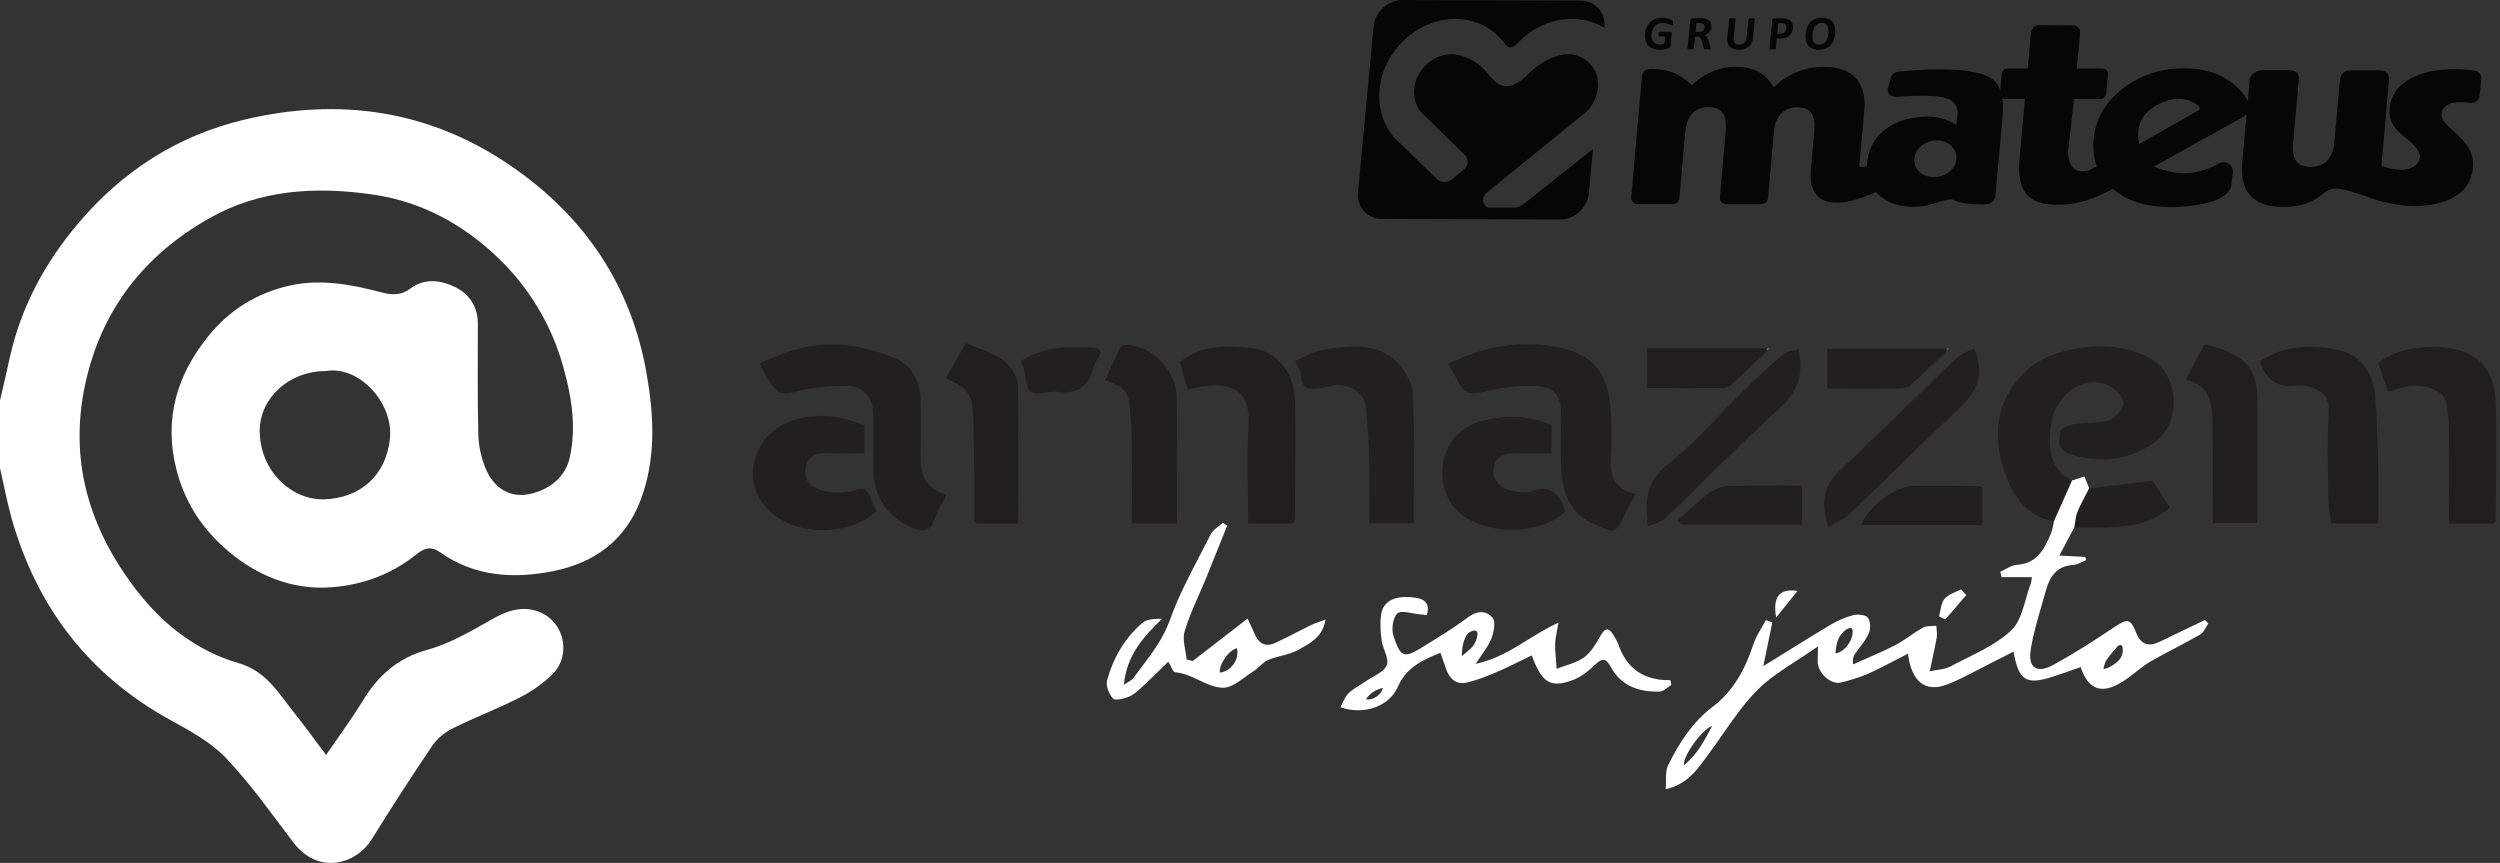
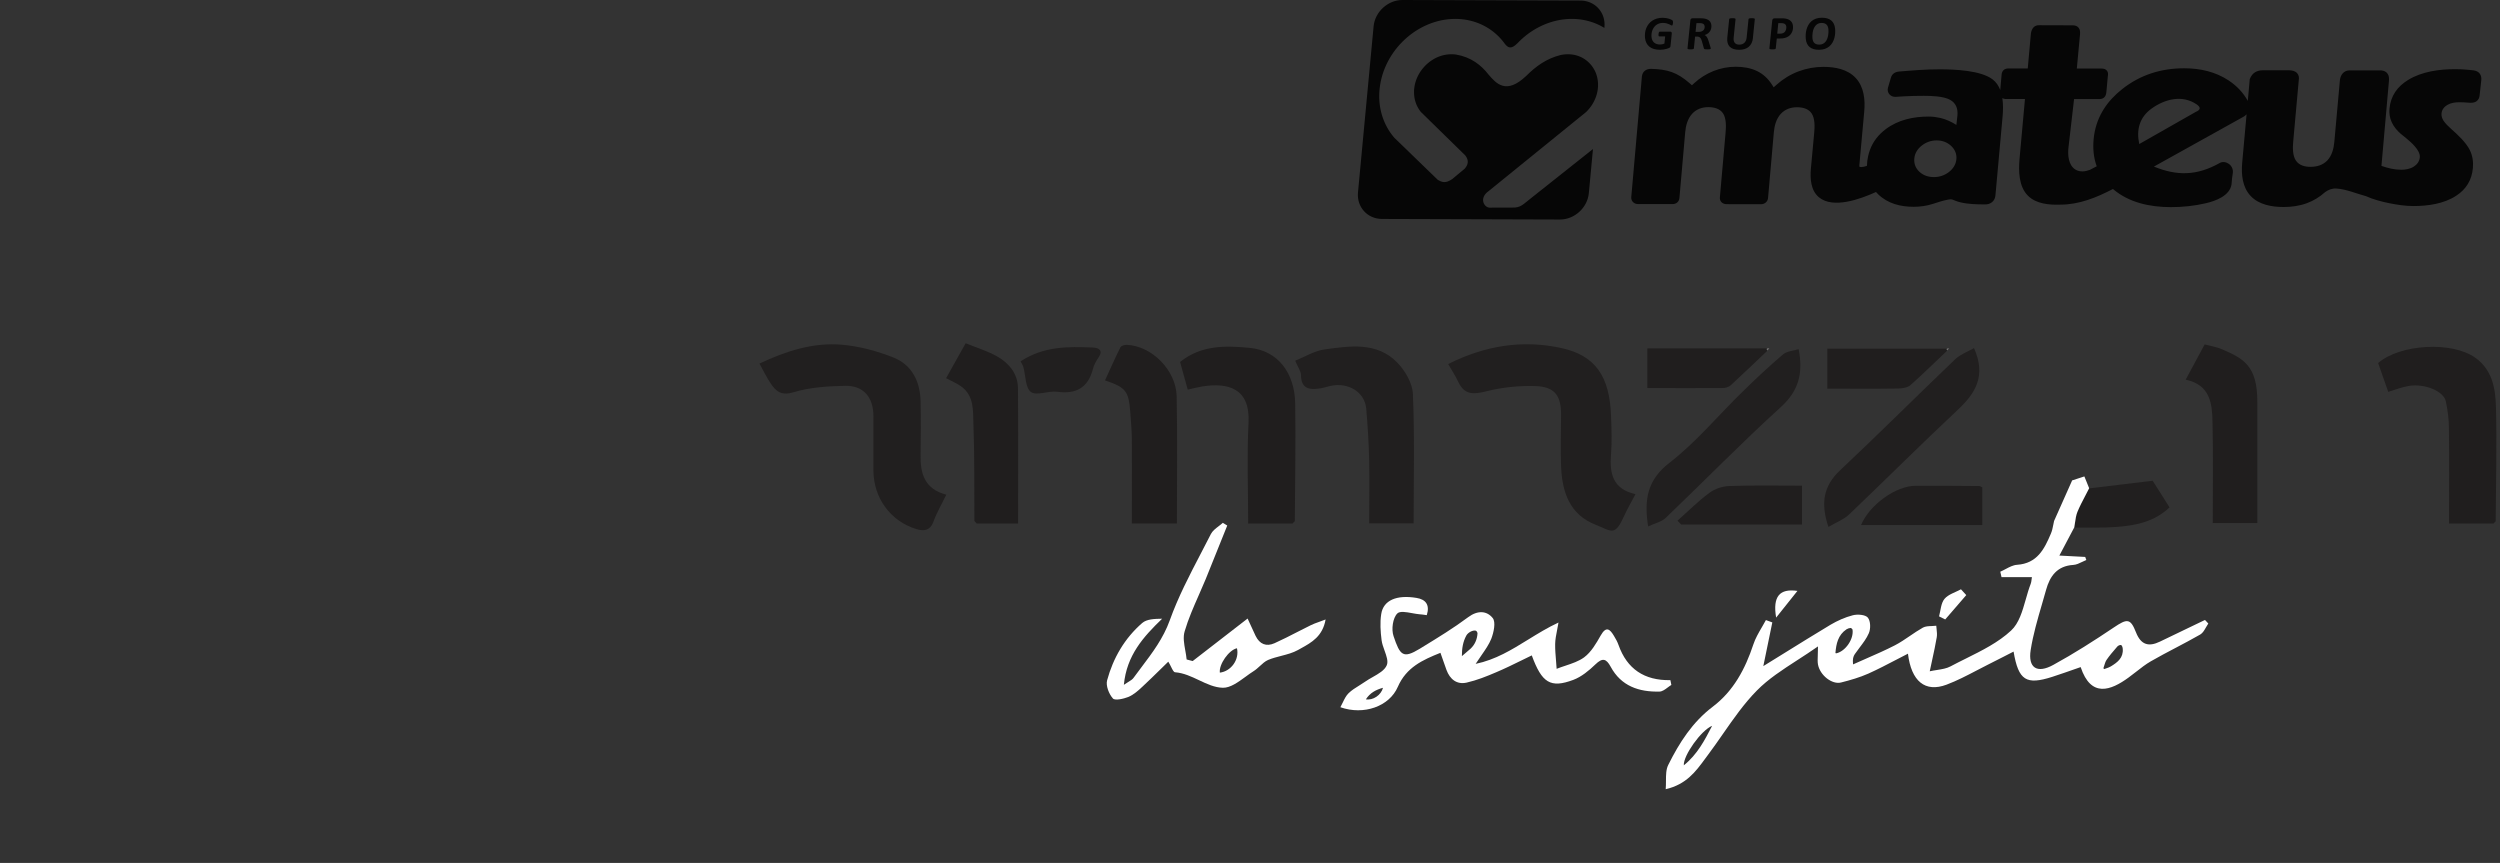
<svg xmlns="http://www.w3.org/2000/svg" width="197" height="68" viewBox="0 0 197 68" fill="none">
  <rect x="0" y="0" width="197" height="68" fill="#333333" stroke="none" />
  <g opacity="0.88">
    <path fill-rule="evenodd" clip-rule="evenodd" d="M110.515 1.19311e-05L124.545 0.045C125.43 0.048 126.137 0.61 126.364 1.393C126.429 1.623 126.455 1.873 126.431 2.131L126.424 2.201L126.346 2.153L126.238 2.091L126.127 2.032L126.015 1.975L125.901 1.921L125.785 1.871L125.668 1.824L125.548 1.779L125.427 1.738L125.304 1.699L125.179 1.663L125.053 1.631L124.926 1.601L124.797 1.575L124.667 1.552L124.536 1.533L124.402 1.518L124.267 1.505L124.132 1.496L123.996 1.491H123.855L123.614 1.494L123.371 1.511L123.129 1.538L122.89 1.577L122.653 1.626L122.419 1.684L122.188 1.752L121.959 1.83L121.734 1.918L121.513 2.014L121.295 2.12L121.082 2.233L120.873 2.355L120.67 2.485L120.471 2.622L120.278 2.768L120.09 2.921L119.907 3.082L119.731 3.249L119.561 3.422C119.097 3.879 118.845 3.809 118.558 3.422L118.426 3.249L118.286 3.082L118.138 2.921L117.982 2.768L117.82 2.622L117.652 2.485L117.475 2.355L117.293 2.233L117.104 2.12L116.91 2.014L116.709 1.918L116.503 1.83L116.291 1.752L116.074 1.684L115.851 1.626L115.625 1.577L115.393 1.538L115.158 1.511L114.919 1.494L114.674 1.489L114.399 1.497L114.124 1.518L113.851 1.552L113.581 1.601L113.315 1.663L113.052 1.738L112.794 1.824L112.539 1.923L112.29 2.033L112.045 2.154L111.806 2.287L111.573 2.429L111.346 2.583L111.126 2.746L110.912 2.918L110.707 3.1L110.509 3.29L110.318 3.489L110.137 3.696L109.963 3.911L109.8 4.134L109.646 4.364L109.502 4.6L109.368 4.843L109.244 5.093L109.132 5.348L109.032 5.607L108.943 5.872L108.868 6.142L108.803 6.416L108.753 6.694L108.716 6.971L108.702 7.116L108.691 7.256L108.685 7.395L108.682 7.534V7.672L108.687 7.808L108.695 7.943L108.705 8.077L108.72 8.211L108.738 8.343L108.758 8.474L108.783 8.604L108.81 8.733L108.84 8.86L108.874 8.985L108.91 9.108L108.95 9.23L108.992 9.351L109.037 9.471L109.085 9.588L109.136 9.704L109.19 9.818L109.247 9.93L109.306 10.041L109.368 10.149L109.432 10.255L109.499 10.36L109.568 10.463L109.64 10.563L109.715 10.662L109.792 10.758L109.886 10.868L113.29 14.165C113.633 14.365 113.897 14.476 114.435 14.111L115.42 13.291C115.688 12.983 115.775 12.646 115.463 12.246L111.975 8.833L111.937 8.787L111.9 8.738L111.864 8.688L111.829 8.636L111.796 8.585L111.764 8.532L111.733 8.478L111.703 8.424L111.675 8.369L111.648 8.312L111.622 8.256L111.599 8.198L111.577 8.139L111.557 8.079L111.537 8.019L111.519 7.958L111.503 7.897L111.487 7.835L111.474 7.772L111.463 7.709L111.453 7.645L111.444 7.58L111.437 7.515L111.432 7.449L111.428 7.384L111.426 7.317V7.25V7.182L111.428 7.112L111.433 7.043L111.438 6.986L111.459 6.833L111.483 6.697L111.514 6.563L111.552 6.432L111.595 6.302L111.644 6.175L111.7 6.05L111.76 5.928L111.826 5.808L111.896 5.692L111.972 5.579L112.053 5.47L112.139 5.363L112.229 5.26L112.323 5.161L112.421 5.066L112.524 4.976L112.629 4.89L112.739 4.809L112.851 4.733L112.965 4.662L113.083 4.597L113.204 4.537L113.326 4.483L113.451 4.436L113.577 4.393L113.706 4.357L113.836 4.328L113.967 4.305L114.101 4.288L114.236 4.278L114.376 4.274L114.493 4.276L114.611 4.284L114.727 4.297C115.933 4.499 116.727 5.144 117.298 5.879C117.899 6.569 118.672 7.493 120.266 5.982C121.033 5.215 121.874 4.611 122.963 4.339L123.079 4.316L123.196 4.298L123.314 4.285L123.434 4.278L123.565 4.275H123.624L123.692 4.279L123.759 4.283L123.825 4.289L123.891 4.297L123.955 4.306L124.019 4.317L124.082 4.33L124.144 4.344L124.206 4.36L124.266 4.378L124.325 4.397L124.384 4.418L124.442 4.44L124.5 4.463L124.557 4.487L124.612 4.513L124.667 4.541L124.721 4.571L124.774 4.602L124.827 4.634L124.878 4.667L124.928 4.702L124.977 4.738L125.026 4.775L125.074 4.814L125.12 4.854L125.165 4.895L125.209 4.937L125.253 4.981L125.295 5.026L125.336 5.071L125.376 5.117L125.415 5.165L125.452 5.214L125.488 5.264L125.523 5.316L125.556 5.367L125.588 5.42L125.619 5.474L125.649 5.528L125.677 5.583L125.704 5.64L125.73 5.696L125.753 5.754L125.775 5.813L125.795 5.872L125.815 5.933L125.833 5.993L125.849 6.055L125.863 6.117L125.876 6.178L125.888 6.241L125.898 6.306L125.907 6.37L125.914 6.434L125.919 6.5L125.923 6.567L125.925 6.634V6.701V6.769L125.923 6.837L125.917 6.906L125.911 6.976L125.902 7.045L125.892 7.115L125.88 7.183L125.867 7.251L125.852 7.318L125.835 7.385L125.817 7.452L125.798 7.517L125.777 7.582L125.755 7.646L125.731 7.71L125.705 7.773L125.678 7.835L125.65 7.897L125.62 7.958L125.589 8.019L125.557 8.079L125.524 8.139L125.489 8.198L125.453 8.256L125.416 8.312L125.377 8.369L125.337 8.424L125.296 8.478L125.254 8.532L125.21 8.585L125.165 8.636L125.12 8.688L125.074 8.738L125.026 8.787L124.979 8.833L117.286 15.072C116.526 15.621 116.953 16.352 117.374 16.362L119.159 16.357C119.847 16.384 120.028 16.087 120.652 15.61L125.526 11.743L125.2 15.225C125.092 16.368 124.068 17.302 122.925 17.298L108.895 17.253C107.75 17.249 106.902 16.31 107.009 15.167L108.24 2.073C108.348 0.929 109.372 -0.004 110.515 1.19311e-05Z" fill="black" />
    <path fill-rule="evenodd" clip-rule="evenodd" d="M157.783 7.73C157.856 8.202 157.847 8.692 157.805 9.166L157.244 15.357C157.223 15.838 156.853 16.136 156.378 16.107C155.779 16.107 155.095 16.088 154.51 15.95C154.362 15.916 154.219 15.872 154.078 15.815C154.003 15.786 153.926 15.75 153.85 15.726C153.732 15.691 153.6 15.712 153.482 15.734C153.094 15.808 152.672 15.95 152.295 16.071C151.812 16.227 151.303 16.295 150.797 16.295C149.763 16.295 148.76 16.047 147.998 15.309C147.939 15.251 147.882 15.19 147.828 15.129C146.598 15.691 144.447 16.47 143.335 15.548C142.683 15.008 142.633 14.083 142.697 13.302L142.961 10.446C143.003 9.988 143.024 9.335 142.757 8.937C142.501 8.555 142.036 8.452 141.604 8.451C141.109 8.451 140.658 8.609 140.32 8.978C139.966 9.372 139.825 9.9 139.779 10.416L139.322 15.604C139.296 15.898 139.048 16.098 138.76 16.092L136.07 16.088C135.745 16.093 135.495 15.88 135.527 15.546L135.977 10.435C136.017 9.979 136.037 9.324 135.774 8.929C135.515 8.549 135.054 8.443 134.619 8.442C134.124 8.442 133.674 8.6 133.337 8.969C132.983 9.363 132.841 9.891 132.795 10.407L132.339 15.594C132.315 15.891 132.099 16.078 131.806 16.083H131.801L129.051 16.079C128.761 16.074 128.523 15.844 128.543 15.545V15.54L129.382 6.022V6.015C129.432 5.622 129.723 5.426 130.094 5.426H130.098H130.102C131.395 5.46 132.153 5.694 133.144 6.56L133.324 6.719L133.5 6.557C133.947 6.144 134.461 5.821 135.027 5.595C135.59 5.372 136.178 5.26 136.783 5.26C137.357 5.26 137.941 5.35 138.46 5.602C138.935 5.832 139.308 6.182 139.597 6.621L139.767 6.879L139.997 6.674C140.503 6.222 141.082 5.867 141.716 5.627C142.348 5.389 143.011 5.268 143.687 5.269C144.602 5.269 145.598 5.452 146.243 6.158C146.887 6.863 146.986 7.872 146.902 8.784C146.774 10.188 146.646 11.594 146.518 12.999C146.517 13.019 146.511 13.125 146.533 13.142C146.589 13.183 146.775 13.157 146.837 13.145C146.914 13.13 147.022 13.1 147.117 13.063C147.12 12.806 147.151 12.556 147.209 12.3C147.245 12.141 147.291 11.983 147.347 11.83C147.589 11.152 148.023 10.609 148.595 10.178C149.58 9.439 150.775 9.184 151.986 9.185C152.295 9.185 152.6 9.227 152.901 9.295H152.905C153.369 9.409 153.764 9.592 154.163 9.844L154.246 9.084C154.292 8.565 154.13 8.114 153.654 7.859C153.123 7.574 152.183 7.552 151.586 7.551C151.053 7.551 150.519 7.562 149.987 7.593C149.782 7.605 149.579 7.618 149.374 7.632H149.37C148.981 7.654 148.661 7.309 148.772 6.913L148.997 6.145C149.086 5.807 149.345 5.659 149.677 5.634C150.199 5.596 150.72 5.543 151.243 5.515C151.784 5.481 152.327 5.462 152.871 5.463C154.029 5.465 156.074 5.542 157.013 6.252C157.301 6.469 157.494 6.766 157.62 7.097C157.654 6.701 157.689 6.306 157.724 5.91V5.906C157.744 5.583 157.939 5.393 158.265 5.393C158.772 5.393 159.28 5.393 159.787 5.394C159.87 4.469 159.954 3.546 160.037 2.621V2.603L160.043 2.585C160.116 2.228 160.31 1.968 160.71 1.988C161.582 1.991 162.453 1.993 163.325 1.996C163.502 1.996 163.675 2.038 163.793 2.183C163.911 2.327 163.918 2.503 163.907 2.679V2.685V2.692C163.822 3.595 163.739 4.496 163.654 5.399C164.302 5.399 164.949 5.4 165.597 5.402H165.601H165.605C165.767 5.406 165.923 5.436 166.028 5.573C166.134 5.708 166.123 5.862 166.095 6.019C166.058 6.429 166.02 6.84 165.983 7.25C165.957 7.584 165.794 7.802 165.437 7.808H165.431C164.766 7.808 164.102 7.807 163.437 7.805C163.291 9.067 163.146 10.33 162.999 11.593C162.926 12.185 162.977 13.012 163.542 13.361C163.891 13.576 164.314 13.525 164.68 13.386L165.222 13.103C164.971 12.424 164.912 11.696 164.977 10.977C165.049 10.183 165.281 9.435 165.686 8.747L165.689 8.743L165.766 8.616C166.155 7.994 166.667 7.463 167.241 7.011C168.671 5.884 170.312 5.379 172.123 5.381C173.368 5.382 174.577 5.649 175.625 6.344C176.253 6.764 176.758 7.288 177.126 7.949L177.28 6.24L177.298 6.196C177.482 5.748 177.827 5.542 178.305 5.537H178.309L180.418 5.539H180.425C180.641 5.55 180.865 5.597 181.015 5.767C181.153 5.921 181.177 6.122 181.142 6.319L180.704 11.161C180.663 11.619 180.649 12.257 180.916 12.653C181.175 13.036 181.625 13.147 182.063 13.147C182.565 13.147 183.039 13.013 183.393 12.644C183.756 12.258 183.897 11.706 183.944 11.192L184.386 6.302V6.297C184.436 5.899 184.686 5.566 185.109 5.547H185.117L187.648 5.55H187.663C187.859 5.571 188.037 5.649 188.148 5.817C188.262 5.988 188.264 6.19 188.247 6.387L187.658 13.071C188.174 13.252 188.675 13.376 189.227 13.376C189.566 13.376 189.914 13.314 190.206 13.129C190.473 12.96 190.652 12.713 190.682 12.393C190.732 11.839 189.978 11.198 189.595 10.88C189.461 10.772 189.327 10.664 189.194 10.558L189.187 10.553L189.181 10.547C188.884 10.288 188.624 9.98 188.462 9.619C188.31 9.283 188.259 8.929 188.292 8.564C188.383 7.555 188.905 6.825 189.758 6.301C190.85 5.629 192.234 5.448 193.496 5.451C193.807 5.451 194.118 5.466 194.428 5.494C194.59 5.508 194.752 5.521 194.913 5.543C195.363 5.605 195.582 5.915 195.521 6.357L195.396 7.503C195.381 7.692 195.308 7.865 195.149 7.978C194.963 8.111 194.734 8.11 194.515 8.091C194.272 8.069 194.028 8.057 193.784 8.057C193.467 8.057 193.133 8.106 192.854 8.265C192.597 8.416 192.418 8.64 192.391 8.945C192.373 9.147 192.441 9.338 192.546 9.508C192.708 9.751 192.946 9.972 193.162 10.169C193.668 10.614 194.317 11.219 194.62 11.823C194.84 12.27 194.909 12.747 194.864 13.239C194.778 14.19 194.339 14.912 193.539 15.431C192.563 16.067 191.299 16.237 190.154 16.236C189.541 16.236 188.873 16.134 188.273 16.012C187.672 15.89 187.002 15.716 186.443 15.46C185.679 15.255 184.908 14.912 184.113 14.856C183.782 14.833 183.487 14.946 183.221 15.137L183.209 15.146L183.199 15.155C182.773 15.537 182.29 15.828 181.752 16.022C181.177 16.229 180.565 16.312 179.955 16.312C179.036 16.312 178.002 16.141 177.345 15.436C176.696 14.743 176.603 13.736 176.684 12.834L177.03 9.01C176.939 9.112 176.826 9.191 176.702 9.248L169.728 13.127C171.526 13.862 173.103 13.868 174.918 12.841C175.145 12.712 175.433 12.768 175.637 12.916C175.869 13.085 175.989 13.36 175.943 13.647C175.921 13.784 175.899 13.923 175.886 14.062C175.873 14.213 175.862 14.362 175.846 14.511V14.518L175.845 14.524C175.711 15.426 174.592 15.837 173.819 16.015C172.915 16.227 171.987 16.323 171.058 16.322C169.426 16.319 167.771 15.977 166.5 14.893C165.206 15.567 163.835 16.127 162.352 16.125C161.487 16.157 160.454 16.07 159.806 15.427C159.07 14.696 159.054 13.466 159.141 12.501L159.567 7.803C159.061 7.803 158.556 7.803 158.052 7.802H158.026L158 7.798C157.926 7.785 157.848 7.768 157.78 7.733L157.783 7.73ZM168.573 11.351L173.026 8.818L173.041 8.811C173.409 8.652 173.436 8.46 173.103 8.23C171.973 7.448 170.59 7.802 169.548 8.553C168.584 9.247 168.333 10.231 168.573 11.351ZM153.572 13.558C153.903 13.3 154.126 12.964 154.164 12.541C154.201 12.127 154.043 11.771 153.743 11.491C153.423 11.198 153.038 11.064 152.606 11.064C152.174 11.064 151.781 11.202 151.437 11.47C151.108 11.728 150.886 12.066 150.848 12.489C150.811 12.903 150.951 13.264 151.258 13.544C151.576 13.835 151.968 13.954 152.394 13.954C152.83 13.954 153.226 13.822 153.573 13.558H153.572Z" fill="black" />
    <path fill-rule="evenodd" clip-rule="evenodd" d="M157.899 7.427L157.914 7.443C157.933 7.462 158.011 7.477 158.053 7.484C158.574 7.484 159.094 7.484 159.614 7.485H159.912L159.455 12.525C159.378 13.378 159.373 14.548 160.029 15.2C160.606 15.773 161.578 15.837 162.342 15.809H162.347H162.353C163.79 15.81 165.127 15.255 166.381 14.598L166.544 14.512L166.684 14.633C167.898 15.68 169.496 16.002 171.06 16.004C171.964 16.004 172.868 15.912 173.749 15.705C174.456 15.541 175.431 15.18 175.535 14.473C175.585 13.995 175.558 14.062 175.634 13.59C175.695 13.215 175.279 12.991 175.073 13.108C173.008 14.278 171.195 14.188 169.026 13.153L176.559 8.962L176.568 8.958C176.684 8.904 176.787 8.826 176.853 8.717L176.997 8.483L176.897 8.2C176.887 8.169 176.873 8.14 176.857 8.111C176.513 7.489 176.041 6.998 175.449 6.604C174.454 5.943 173.304 5.695 172.122 5.694C170.38 5.691 168.809 6.172 167.434 7.255C166.887 7.686 166.4 8.19 166.03 8.78L165.954 8.904C165.572 9.551 165.354 10.254 165.286 11.001C165.224 11.685 165.28 12.376 165.525 13.022L165.612 13.248L164.806 13.669L164.792 13.674C164.331 13.851 163.811 13.895 163.375 13.625C162.691 13.2 162.596 12.277 162.686 11.552C162.832 10.277 162.98 9.004 163.127 7.729L163.155 7.489H163.398C164.077 7.489 164.755 7.492 165.431 7.492C165.617 7.489 165.657 7.4 165.669 7.221C165.707 6.81 165.744 6.398 165.781 5.987V5.975L165.784 5.964C165.819 5.763 165.802 5.719 165.595 5.713C164.931 5.713 164.269 5.712 163.605 5.71H163.307L163.335 5.413C163.421 4.496 163.506 3.578 163.592 2.66C163.605 2.422 163.581 2.307 163.322 2.307C162.45 2.305 161.578 2.302 160.706 2.299H160.7H160.693C160.461 2.287 160.391 2.441 160.349 2.645C160.264 3.583 160.179 4.519 160.094 5.457L160.072 5.704H159.824C159.303 5.704 158.784 5.703 158.264 5.701C158.105 5.701 158.045 5.762 158.036 5.921V5.929C157.997 6.384 157.957 6.841 157.917 7.296V7.302L157.9 7.423L157.899 7.427ZM177.462 7.732L176.997 12.858C176.924 13.665 176.994 14.597 177.575 15.218C178.167 15.851 179.132 15.994 179.957 15.994C180.53 15.994 181.105 15.918 181.647 15.724C182.147 15.544 182.595 15.274 182.989 14.919L183.011 14.899L183.036 14.882C183.362 14.645 183.729 14.511 184.135 14.541C184.966 14.6 185.731 14.942 186.528 15.157L186.549 15.163L186.57 15.172C187.474 15.588 189.159 15.919 190.153 15.921C191.231 15.922 192.445 15.766 193.366 15.167C194.085 14.701 194.472 14.065 194.549 13.211C194.589 12.776 194.53 12.357 194.337 11.963C194.06 11.413 193.415 10.812 192.952 10.405C192.716 10.19 192.46 9.948 192.283 9.683L192.28 9.679L192.278 9.675C192.135 9.446 192.051 9.19 192.076 8.918C192.113 8.511 192.347 8.199 192.694 7.994C193.024 7.807 193.408 7.744 193.782 7.745C194.036 7.745 194.289 7.758 194.541 7.78C194.811 7.804 195.058 7.796 195.081 7.476L195.206 6.321C195.245 6.046 195.144 5.894 194.867 5.856C194.711 5.834 194.554 5.822 194.397 5.808C194.096 5.781 193.794 5.766 193.492 5.766C192.294 5.764 190.957 5.931 189.92 6.569C189.152 7.041 188.686 7.683 188.603 8.594C188.575 8.905 188.617 9.205 188.747 9.491C188.89 9.812 189.124 10.083 189.387 10.313C189.522 10.42 189.657 10.529 189.792 10.639C190.283 11.045 191.057 11.722 190.993 12.422C190.956 12.84 190.723 13.174 190.373 13.395C190.03 13.612 189.628 13.691 189.227 13.689C188.624 13.689 188.086 13.556 187.523 13.355L187.325 13.284L187.936 6.357C187.959 6.1 187.941 5.893 187.632 5.862L185.124 5.859C184.87 5.871 184.732 6.077 184.7 6.334L184.258 11.219C184.205 11.806 184.036 12.417 183.622 12.858C183.208 13.292 182.652 13.46 182.063 13.46C181.516 13.46 180.978 13.303 180.658 12.829C180.341 12.361 180.344 11.677 180.393 11.134L180.833 6.277L180.835 6.266C180.892 5.953 180.698 5.868 180.413 5.856L178.311 5.853C177.95 5.857 177.724 5.993 177.592 6.317L177.463 7.735L177.462 7.732ZM146.591 8.756C146.666 7.939 146.591 7.004 146.013 6.37C145.433 5.736 144.508 5.584 143.689 5.584C143.048 5.584 142.427 5.696 141.829 5.921C141.23 6.148 140.687 6.482 140.208 6.908L139.707 7.355L139.336 6.794C139.078 6.402 138.749 6.091 138.324 5.885C137.848 5.655 137.308 5.575 136.783 5.575C136.216 5.575 135.668 5.679 135.142 5.886C134.611 6.099 134.133 6.401 133.713 6.788L133.33 7.142L132.938 6.798C131.975 5.956 131.271 5.772 130.094 5.741C129.921 5.741 129.728 5.795 129.694 6.056L128.857 15.568C128.849 15.683 128.939 15.762 129.056 15.765L131.801 15.769C131.93 15.766 132.015 15.707 132.026 15.569L132.483 10.38C132.534 9.795 132.701 9.207 133.104 8.76C133.503 8.324 134.036 8.128 134.62 8.128C135.163 8.128 135.715 8.28 136.035 8.754C136.347 9.224 136.337 9.921 136.29 10.464L135.839 15.575C135.829 15.689 135.89 15.778 136.067 15.774L138.763 15.778C138.881 15.782 138.996 15.71 139.008 15.577L139.465 10.389C139.516 9.804 139.684 9.216 140.086 8.769C140.485 8.333 141.019 8.137 141.602 8.138C142.145 8.138 142.698 8.289 143.017 8.763C143.332 9.233 143.322 9.931 143.273 10.475L143.009 13.33C142.954 13.993 142.976 14.843 143.534 15.306C144.287 15.928 145.861 15.719 147.92 14.739C148.007 14.86 148.106 14.974 148.218 15.082C148.918 15.761 149.848 15.979 150.798 15.98C151.274 15.98 151.747 15.917 152.2 15.771C154.88 14.909 153.008 15.787 156.39 15.791C156.809 15.822 156.925 15.526 156.932 15.335L157.494 9.136C157.537 8.661 157.545 8.156 157.459 7.683L157.429 7.52L157.386 7.373C157.284 7.032 157.113 6.717 156.826 6.5C155.963 5.847 153.936 5.776 152.874 5.775C152.338 5.775 151.801 5.793 151.265 5.826C150.744 5.854 150.223 5.907 149.704 5.946C149.499 5.961 149.355 6.025 149.304 6.226L149.077 6.998C149.018 7.207 149.211 7.324 149.356 7.317C149.562 7.302 149.767 7.29 149.972 7.277C150.511 7.246 151.052 7.234 151.592 7.234C152.254 7.234 153.221 7.265 153.808 7.58C154.395 7.895 154.622 8.466 154.563 9.113L154.469 9.957C154.434 10.217 154.259 10.248 154.052 10.142C153.658 9.888 153.288 9.71 152.833 9.599C152.555 9.535 152.273 9.498 151.989 9.498C150.847 9.497 149.715 9.731 148.787 10.428C148.263 10.821 147.867 11.314 147.646 11.934C147.594 12.076 147.552 12.22 147.519 12.368C147.45 12.667 147.425 12.943 147.439 13.248V13.255C147.205 13.402 146.135 13.792 146.211 12.969C146.339 11.565 146.467 10.159 146.595 8.754L146.591 8.756ZM152.392 14.268C151.887 14.268 151.421 14.12 151.045 13.775C150.666 13.428 150.488 12.973 150.535 12.46C150.581 11.949 150.844 11.534 151.243 11.221C151.642 10.909 152.1 10.748 152.606 10.749C153.116 10.749 153.576 10.913 153.956 11.258C154.329 11.606 154.523 12.056 154.476 12.568C154.43 13.08 154.164 13.492 153.764 13.806C153.361 14.112 152.898 14.268 152.393 14.268H152.392ZM173.164 9.099L168.359 11.833L168.278 11.477C167.991 10.219 168.262 9.09 169.363 8.298C170.515 7.468 172.036 7.11 173.281 7.971C173.822 8.347 173.759 8.842 173.165 9.099H173.164Z" fill="black" />
    <path d="M131.83 1.703C131.83 1.716 131.833 1.731 131.833 1.752C131.833 1.772 131.833 1.793 131.83 1.818C131.827 1.841 131.825 1.864 131.821 1.887C131.817 1.91 131.812 1.931 131.804 1.95C131.798 1.969 131.789 1.985 131.78 1.996C131.771 2.008 131.759 2.014 131.748 2.014C131.728 2.014 131.7 2.004 131.664 1.982C131.627 1.96 131.581 1.937 131.523 1.91C131.465 1.883 131.395 1.86 131.314 1.838C131.233 1.816 131.138 1.806 131.03 1.806C130.922 1.806 130.823 1.821 130.736 1.852C130.648 1.883 130.57 1.926 130.5 1.978C130.431 2.032 130.372 2.094 130.323 2.167C130.274 2.239 130.233 2.317 130.203 2.4C130.172 2.482 130.153 2.569 130.143 2.659C130.132 2.747 130.132 2.836 130.14 2.922C130.15 3.019 130.172 3.104 130.208 3.177C130.244 3.25 130.291 3.311 130.348 3.36C130.406 3.408 130.474 3.446 130.552 3.47C130.63 3.496 130.715 3.507 130.808 3.507C130.871 3.507 130.931 3.501 130.991 3.488C131.052 3.475 131.106 3.457 131.156 3.432L131.214 2.868H130.747C130.732 2.868 130.719 2.862 130.709 2.85C130.698 2.839 130.692 2.819 130.689 2.792C130.689 2.78 130.688 2.764 130.689 2.744C130.689 2.723 130.691 2.702 130.693 2.68C130.696 2.659 130.698 2.637 130.702 2.614C130.706 2.59 130.712 2.571 130.72 2.553C130.728 2.535 130.737 2.521 130.747 2.509C130.757 2.498 130.769 2.493 130.783 2.493H131.619C131.662 2.493 131.692 2.507 131.713 2.534C131.734 2.562 131.741 2.601 131.736 2.651L131.636 3.627C131.633 3.652 131.629 3.671 131.623 3.689C131.617 3.707 131.609 3.721 131.597 3.735C131.584 3.751 131.554 3.769 131.505 3.789C131.456 3.81 131.395 3.83 131.325 3.851C131.254 3.871 131.173 3.888 131.084 3.902C130.995 3.916 130.903 3.923 130.809 3.923C130.631 3.923 130.473 3.902 130.334 3.862C130.195 3.823 130.076 3.762 129.977 3.682C129.878 3.603 129.798 3.505 129.739 3.389C129.68 3.273 129.642 3.141 129.627 2.989C129.613 2.854 129.614 2.72 129.631 2.589C129.647 2.458 129.68 2.335 129.727 2.217C129.775 2.1 129.837 1.991 129.914 1.892C129.991 1.792 130.083 1.706 130.192 1.634C130.3 1.56 130.423 1.504 130.559 1.463C130.697 1.421 130.85 1.401 131.018 1.401C131.111 1.401 131.2 1.409 131.285 1.423C131.37 1.437 131.445 1.455 131.514 1.475C131.582 1.496 131.638 1.518 131.686 1.542C131.734 1.567 131.764 1.585 131.781 1.598C131.797 1.61 131.808 1.626 131.816 1.641C131.822 1.658 131.827 1.677 131.83 1.702V1.703Z" fill="black" />
    <path d="M134.856 1.974C134.863 2.055 134.861 2.135 134.847 2.213C134.832 2.293 134.804 2.368 134.763 2.437C134.722 2.508 134.665 2.571 134.593 2.628C134.521 2.684 134.432 2.729 134.324 2.763C134.389 2.787 134.444 2.833 134.493 2.905C134.542 2.976 134.586 3.074 134.625 3.196L134.777 3.691C134.785 3.72 134.791 3.744 134.798 3.766C134.803 3.788 134.807 3.807 134.808 3.821C134.808 3.834 134.807 3.844 134.799 3.853C134.791 3.862 134.777 3.869 134.757 3.875C134.736 3.88 134.706 3.885 134.669 3.887C134.632 3.889 134.584 3.891 134.526 3.891C134.472 3.891 134.43 3.889 134.396 3.885C134.363 3.883 134.337 3.878 134.319 3.87C134.301 3.864 134.288 3.855 134.281 3.843C134.274 3.831 134.268 3.819 134.264 3.803L134.114 3.263C134.097 3.2 134.078 3.145 134.056 3.097C134.034 3.049 134.008 3.01 133.977 2.977C133.948 2.945 133.912 2.922 133.872 2.905C133.831 2.89 133.784 2.882 133.73 2.882H133.573L133.478 3.813C133.477 3.826 133.472 3.838 133.463 3.847C133.454 3.857 133.438 3.865 133.418 3.871C133.397 3.878 133.37 3.883 133.338 3.885C133.305 3.888 133.265 3.891 133.216 3.891C133.167 3.891 133.127 3.889 133.096 3.885C133.064 3.883 133.04 3.878 133.022 3.871C133.004 3.865 132.991 3.857 132.983 3.848C132.975 3.839 132.973 3.828 132.975 3.813L133.202 1.597C133.207 1.542 133.225 1.502 133.257 1.478C133.289 1.453 133.329 1.441 133.375 1.441H134.039C134.155 1.441 134.261 1.451 134.357 1.473C134.453 1.495 134.535 1.527 134.607 1.57C134.678 1.614 134.735 1.669 134.777 1.736C134.82 1.803 134.845 1.882 134.854 1.972L134.856 1.974ZM134.326 2.067C134.322 2.032 134.313 1.999 134.297 1.969C134.282 1.94 134.26 1.913 134.231 1.891C134.201 1.869 134.165 1.852 134.121 1.839C134.078 1.828 134.025 1.821 133.966 1.821H133.68L133.611 2.513H133.85C133.945 2.513 134.025 2.5 134.089 2.473C134.152 2.446 134.202 2.412 134.24 2.369C134.276 2.327 134.301 2.279 134.314 2.226C134.327 2.174 134.331 2.121 134.326 2.067Z" fill="black" />
    <path d="M138.134 2.982C138.117 3.138 138.082 3.274 138.026 3.393C137.97 3.51 137.896 3.609 137.803 3.687C137.711 3.767 137.6 3.826 137.474 3.865C137.347 3.905 137.205 3.924 137.047 3.924C136.878 3.924 136.732 3.903 136.607 3.862C136.482 3.821 136.381 3.761 136.302 3.681C136.224 3.601 136.169 3.499 136.135 3.379C136.103 3.258 136.094 3.118 136.112 2.958L136.26 1.511C136.26 1.498 136.266 1.487 136.274 1.478C136.283 1.467 136.297 1.46 136.318 1.453C136.338 1.447 136.364 1.442 136.396 1.438C136.428 1.434 136.469 1.433 136.52 1.433C136.57 1.433 136.608 1.434 136.641 1.438C136.673 1.442 136.698 1.447 136.716 1.453C136.734 1.46 136.747 1.467 136.754 1.478C136.76 1.488 136.763 1.5 136.761 1.511L136.614 2.958C136.603 3.054 136.606 3.138 136.621 3.209C136.637 3.28 136.665 3.337 136.704 3.382C136.742 3.429 136.791 3.462 136.85 3.484C136.909 3.506 136.98 3.517 137.06 3.517C137.14 3.517 137.215 3.505 137.282 3.48C137.349 3.456 137.407 3.42 137.456 3.373C137.505 3.326 137.545 3.269 137.576 3.201C137.606 3.133 137.626 3.056 137.635 2.97L137.784 1.511C137.784 1.498 137.79 1.487 137.798 1.478C137.807 1.467 137.82 1.46 137.839 1.453C137.858 1.447 137.884 1.442 137.918 1.438C137.95 1.434 137.991 1.433 138.04 1.433C138.089 1.433 138.129 1.434 138.159 1.438C138.19 1.442 138.215 1.447 138.234 1.453C138.252 1.46 138.265 1.467 138.271 1.478C138.278 1.488 138.28 1.5 138.279 1.511L138.13 2.982H138.134Z" fill="black" />
    <path d="M141.285 2.04C141.293 2.111 141.292 2.184 141.284 2.26C141.276 2.337 141.257 2.412 141.229 2.485C141.2 2.558 141.162 2.628 141.112 2.694C141.062 2.76 140.999 2.819 140.921 2.869C140.844 2.921 140.753 2.961 140.647 2.99C140.542 3.02 140.416 3.034 140.269 3.034H140.011L139.931 3.813C139.93 3.826 139.925 3.838 139.916 3.847C139.907 3.857 139.891 3.865 139.871 3.871C139.85 3.878 139.823 3.883 139.79 3.885C139.756 3.888 139.716 3.891 139.667 3.891C139.619 3.891 139.581 3.889 139.549 3.885C139.517 3.883 139.493 3.878 139.475 3.871C139.457 3.865 139.444 3.857 139.436 3.848C139.428 3.839 139.426 3.828 139.428 3.813L139.651 1.618C139.656 1.559 139.676 1.515 139.712 1.486C139.747 1.456 139.793 1.442 139.85 1.442H140.392C140.458 1.442 140.518 1.444 140.57 1.448C140.623 1.452 140.676 1.46 140.727 1.47C140.807 1.486 140.879 1.509 140.943 1.54C141.009 1.57 141.065 1.61 141.113 1.658C141.161 1.705 141.2 1.761 141.229 1.824C141.258 1.887 141.276 1.959 141.285 2.04ZM140.761 2.096C140.754 2.036 140.735 1.985 140.7 1.94C140.667 1.896 140.618 1.865 140.555 1.847C140.527 1.838 140.497 1.833 140.464 1.829C140.43 1.826 140.393 1.824 140.352 1.824H140.129L140.048 2.651H140.278C140.352 2.651 140.412 2.642 140.462 2.625C140.512 2.608 140.555 2.585 140.591 2.558C140.627 2.531 140.656 2.498 140.681 2.46C140.704 2.423 140.723 2.383 140.736 2.342C140.749 2.301 140.758 2.258 140.761 2.217C140.764 2.175 140.763 2.135 140.761 2.095V2.096Z" fill="black" />
    <path d="M144.606 2.259C144.618 2.369 144.619 2.487 144.611 2.612C144.604 2.738 144.583 2.863 144.551 2.987C144.519 3.11 144.47 3.228 144.408 3.341C144.345 3.455 144.265 3.554 144.169 3.64C144.071 3.726 143.954 3.794 143.816 3.846C143.679 3.897 143.518 3.923 143.337 3.923C143.182 3.923 143.045 3.906 142.923 3.871C142.802 3.838 142.696 3.785 142.607 3.714C142.519 3.644 142.449 3.555 142.397 3.448C142.344 3.341 142.31 3.215 142.296 3.071C142.285 2.953 142.282 2.83 142.29 2.701C142.298 2.572 142.319 2.446 142.353 2.323C142.386 2.199 142.436 2.081 142.499 1.969C142.564 1.857 142.643 1.758 142.741 1.673C142.839 1.589 142.956 1.52 143.092 1.471C143.229 1.421 143.387 1.397 143.567 1.397C143.721 1.397 143.859 1.414 143.981 1.448C144.102 1.483 144.207 1.536 144.295 1.607C144.382 1.677 144.453 1.767 144.504 1.875C144.557 1.983 144.591 2.111 144.605 2.256L144.606 2.259ZM144.079 2.306C144.071 2.229 144.056 2.16 144.031 2.098C144.008 2.036 143.975 1.983 143.932 1.941C143.89 1.898 143.836 1.865 143.771 1.842C143.707 1.819 143.63 1.807 143.541 1.807C143.431 1.807 143.334 1.828 143.254 1.87C143.175 1.913 143.106 1.967 143.051 2.035C142.996 2.103 142.951 2.18 142.917 2.268C142.884 2.355 142.86 2.444 142.843 2.534C142.826 2.624 142.817 2.711 142.815 2.796C142.812 2.881 142.815 2.957 142.821 3.02C142.829 3.098 142.844 3.168 142.869 3.23C142.892 3.291 142.925 3.343 142.969 3.385C143.013 3.428 143.065 3.46 143.13 3.482C143.194 3.505 143.271 3.515 143.362 3.515C143.472 3.515 143.567 3.495 143.647 3.453C143.726 3.412 143.795 3.358 143.85 3.29C143.905 3.222 143.949 3.146 143.982 3.06C144.016 2.974 144.04 2.885 144.057 2.796C144.074 2.707 144.083 2.62 144.085 2.534C144.088 2.449 144.085 2.373 144.079 2.306Z" fill="black" />
  </g>
-   <path d="M0 31.557C0.272 30.393 0.543 29.239 0.795 28.075C1.678 24.166 3.521 20.752 6.091 17.686C9.593 13.516 13.948 10.693 19.244 9.432C26.742 7.647 33.852 8.675 40.244 13.06C46.025 17.017 49.731 22.439 50.953 29.443C51.545 32.838 51.709 36.184 50.458 39.462C49.255 42.586 46.84 44.342 43.659 44.991C40.506 45.632 37.402 45.457 34.648 43.498C33.959 43.013 33.416 43.197 32.824 43.672C30.739 45.37 28.207 46.214 25.627 46.301C23.085 46.388 20.602 45.467 18.527 43.866C16.228 42.101 14.618 39.841 13.9 36.989C12.891 33.012 13.939 29.53 16.451 26.445C18.08 24.438 20.205 23.109 22.765 22.517C25.268 21.945 27.703 22.42 30.108 23.05C30.933 23.264 31.631 23.274 32.349 22.73C33.455 21.896 34.745 22.081 35.831 22.604C36.927 23.128 37.654 24.127 37.654 25.466C37.654 28.405 37.616 31.344 37.693 34.273C37.713 35.156 37.926 36.087 38.266 36.911C38.886 38.434 40.147 39.21 41.583 38.958C43.019 38.706 44.512 37.775 44.891 36.077C45.453 33.565 45.017 31.121 44.338 28.744C43.407 25.505 41.66 22.633 39.255 20.325C36.529 17.706 33.261 15.902 29.439 15.339C24.948 14.68 20.515 14.912 16.49 17.202C11.368 20.102 7.993 24.399 6.722 30.238C5.393 36.349 7.071 41.742 10.776 46.534C12.823 49.182 15.5 51.296 18.779 52.247C21.029 52.897 21.98 54.681 23.25 56.253C24.055 57.262 24.812 58.319 25.695 59.492C26.713 57.999 27.703 56.67 28.566 55.254C29.778 53.256 31.301 51.859 33.687 51.199C35.53 50.695 37.247 49.657 38.935 48.706C39.973 48.124 41.03 47.804 42.116 48.095C44.454 48.716 45.084 51.548 43.571 53.091C42.834 53.838 41.922 54.468 40.981 54.953C39.226 55.845 37.373 56.544 35.617 57.426C35.007 57.727 34.415 58.241 34.036 58.804C32.397 61.229 30.806 63.693 29.264 66.176C28.09 68.057 25.122 69.018 23.114 66.379C21.398 64.129 19.768 61.801 17.828 59.754C16.635 58.493 14.996 57.601 13.444 56.748C6.994 53.207 2.91 47.853 0.912 40.84C0.553 39.53 0.301 38.202 0 36.892C0 35.117 0 33.332 0 31.557ZM25.637 29.239C22.804 29.239 20.476 31.344 20.466 33.934C20.457 37.105 22.988 39.424 25.53 39.346C28.294 39.269 30.419 37.561 30.729 34.545C31.01 31.771 28.314 28.773 25.646 29.239H25.637Z" fill="white" />
-   <path d="M163.238 37.872C162.762 38.939 162.287 40.006 161.812 41.073C159.649 40.685 158.611 39.036 157.99 37.261C156.923 34.234 157.301 31.315 159.833 29.084C160.658 28.356 161.822 27.861 162.918 27.609C165.003 27.134 167.118 27.134 169.145 28.085C171.89 29.375 171.929 33.458 169.659 34.952C167.622 36.3 165.411 36.543 163.053 35.757C162.016 35.408 162.277 34.632 162.355 34.011C162.384 33.769 163.044 33.487 163.441 33.419C164.373 33.264 165.372 33.381 166.254 33.09C166.739 32.934 167.321 32.197 167.321 31.722C167.321 31.276 166.71 30.636 166.216 30.403C164.15 29.433 161.957 31.14 161.628 33.4C161.434 34.7 161.395 36.087 162.345 37.202C162.578 37.474 162.937 37.639 163.238 37.852V37.872Z" fill="#211F1F" />
  <path d="M128.871 38.949C128.522 39.608 128.24 40.093 128.007 40.607C127.241 42.305 127.028 41.859 125.767 41.364C123.672 40.559 123.09 38.755 123.012 36.727C122.964 35.379 123.002 34.031 123.012 32.673C123.012 31.15 122.508 30.471 120.965 30.422C119.695 30.384 118.376 30.52 117.144 30.83C116.135 31.082 115.408 31.15 114.913 30.093C114.69 29.617 114.399 29.181 114.117 28.686C117.018 27.231 119.986 26.746 123.08 27.435C125.718 28.027 126.844 29.656 126.95 32.78C126.989 33.779 127.028 34.787 126.95 35.786C126.824 37.3 127.076 38.541 128.88 38.939L128.871 38.949Z" fill="#211F1F" />
  <path d="M74.56 38.997C74.201 39.744 73.813 40.394 73.561 41.092C73.289 41.849 72.766 41.868 72.184 41.684C70.156 41.053 68.837 39.23 68.827 37.086C68.827 35.66 68.827 34.225 68.827 32.799C68.827 31.305 68.042 30.364 66.577 30.403C65.219 30.432 63.822 30.519 62.542 30.907C61.582 31.198 61.165 30.859 60.738 30.228C60.398 29.734 60.146 29.181 59.846 28.647C61.911 27.677 64.055 26.969 66.335 27.163C67.722 27.28 69.138 27.668 70.428 28.182C71.893 28.773 72.513 30.102 72.543 31.654C72.572 33.041 72.562 34.438 72.543 35.825C72.513 37.3 72.843 38.531 74.56 38.978V38.997Z" fill="#211F1F" />
  <path d="M196.476 41.257H192.984C192.984 38.745 193.004 36.252 192.975 33.759C192.975 33.041 192.878 32.323 192.732 31.625C192.567 30.82 191.044 30.199 189.803 30.413C189.289 30.5 188.794 30.694 188.193 30.878C187.931 30.122 187.659 29.365 187.397 28.608C189.143 27.095 193.256 26.882 195.07 28.201C196.389 29.152 196.641 30.607 196.68 32.042C196.758 35.049 196.68 38.066 196.66 41.073C196.602 41.141 196.534 41.199 196.476 41.267V41.257Z" fill="#201E1E" />
-   <path d="M178.099 28.453C180.068 27.163 182.144 27.144 184.287 27.59C186.024 27.959 187.042 29.443 187.168 31.189C187.314 33.167 187.362 35.166 187.411 37.154C187.449 38.512 187.411 39.87 187.411 41.257H183.696C183.618 40.627 183.482 39.967 183.473 39.317C183.443 37.038 183.376 34.758 183.492 32.489C183.56 31.198 183.017 30.723 181.61 30.403C181.28 30.326 180.912 30.374 180.572 30.403C179.318 30.474 178.493 29.828 178.099 28.463V28.453Z" fill="#201E1E" />
  <path d="M101.838 41.257H98.356C98.356 38.609 98.249 35.951 98.385 33.303C98.521 30.558 96.736 30.141 94.747 30.451C94.379 30.51 94.02 30.607 93.593 30.704C93.38 29.918 93.176 29.21 92.992 28.521C94.66 27.173 96.61 27.231 98.501 27.415C100.664 27.629 102.022 29.355 102.061 31.79C102.109 34.874 102.051 37.969 102.032 41.063L101.848 41.257H101.838Z" fill="#201E1E" />
  <path d="M102.063 28.424C102.829 28.114 103.586 27.639 104.391 27.532C106.379 27.26 108.484 26.93 110.084 28.55C110.715 29.191 111.297 30.18 111.336 31.034C111.481 34.409 111.394 37.794 111.394 41.238H107.892C107.892 39.589 107.921 37.949 107.892 36.31C107.863 34.943 107.776 33.575 107.66 32.207C107.543 30.898 106.243 30.093 104.827 30.413C104.536 30.481 104.255 30.578 103.954 30.616C103.139 30.733 102.528 30.597 102.519 29.569C102.519 29.258 102.286 28.958 102.063 28.434V28.424Z" fill="#211F1F" />
-   <path d="M68.111 33.517V35.718C67.15 35.718 66.19 35.757 65.24 35.709C64.318 35.66 63.639 35.913 63.474 36.912C63.309 37.979 64.056 38.502 64.881 38.687C65.647 38.861 66.549 38.871 67.286 38.648C68.082 38.396 68.382 38.57 68.615 39.278C68.731 39.627 68.925 39.957 69.081 40.277C67.082 42.12 63.397 42.266 61.195 40.714C59.895 39.792 59.109 38.396 59.361 36.795C59.711 34.613 61.214 33.332 63.232 32.915C64.939 32.566 66.5 32.886 68.12 33.507L68.111 33.517Z" fill="#211F1F" />
-   <path d="M123.323 40.316C121.141 42.402 116.446 42.101 114.671 40.074C112.876 38.037 113.42 34.089 116.63 33.206C118.483 32.702 120.394 32.682 122.266 33.497V35.728C121.383 35.728 120.471 35.728 119.569 35.728C118.628 35.718 117.775 35.854 117.688 37.038C117.62 37.92 118.337 38.609 119.453 38.735C119.831 38.774 120.268 38.852 120.607 38.735C122.179 38.163 122.955 38.9 123.333 40.326L123.323 40.316Z" fill="#211F1F" />
  <path d="M173.745 27.144C174.249 27.279 174.695 27.347 175.093 27.522C176.781 28.249 177.886 28.812 177.877 31.664C177.877 34.826 177.877 37.988 177.877 41.218H174.365C174.365 38.58 174.404 35.912 174.346 33.245C174.317 31.79 174.162 30.325 172.231 29.918C172.775 28.919 173.25 28.036 173.725 27.144H173.745Z" fill="#201E1E" />
  <path d="M92.73 41.247H89.19C89.19 39.055 89.199 36.902 89.19 34.758C89.19 33.992 89.122 33.225 89.064 32.459C88.938 30.81 88.715 30.529 87.075 29.976C87.483 29.093 87.861 28.22 88.288 27.367C88.346 27.25 88.618 27.163 88.782 27.173C90.742 27.25 92.672 29.152 92.721 31.227C92.788 34.535 92.74 37.843 92.74 41.257L92.73 41.247Z" fill="#201E1E" />
  <path d="M76.782 41.053C76.763 38.512 76.802 35.961 76.705 33.42C76.666 32.372 76.782 31.179 75.716 30.432C75.386 30.199 75.007 30.044 74.552 29.802C75.066 28.88 75.551 28.007 76.094 27.047C76.986 27.416 77.849 27.668 78.606 28.104C79.528 28.638 80.207 29.462 80.216 30.587C80.245 34.099 80.226 37.6 80.226 41.257H76.967C76.909 41.189 76.841 41.121 76.782 41.053Z" fill="#201E1E" />
  <path d="M155.555 27.435C156.515 29.598 155.69 30.965 154.294 32.275C151.393 34.991 148.58 37.804 145.7 40.549C145.273 40.947 144.681 41.17 144.08 41.519C143.44 39.627 143.701 38.279 145.001 37.057C148.066 34.176 151.044 31.198 154.08 28.298C154.468 27.93 155.011 27.735 155.545 27.435H155.555Z" fill="#211F1F" />
  <path d="M129.87 41.471C129.54 39.327 129.821 37.804 131.567 36.456C133.663 34.836 135.379 32.75 137.29 30.888C138.328 29.87 139.395 28.87 140.511 27.92C140.811 27.668 141.306 27.648 141.733 27.512C142.101 29.394 141.752 30.781 140.336 32.071C137.232 34.894 134.293 37.901 131.257 40.811C130.918 41.131 130.384 41.238 129.88 41.48L129.87 41.471Z" fill="#211F1F" />
  <path d="M132.18 41.034C133.014 40.297 133.8 39.502 134.692 38.842C135.119 38.522 135.72 38.318 136.254 38.299C138.135 38.231 140.027 38.27 141.996 38.27V41.335H132.48C132.383 41.228 132.277 41.131 132.18 41.024V41.034Z" fill="#201E1E" />
  <path d="M139.287 27.619C138.317 28.541 137.356 29.462 136.377 30.364C136.231 30.5 135.96 30.577 135.756 30.577C133.797 30.597 131.828 30.577 129.81 30.577V27.454H139.248C139.199 27.522 139.219 27.58 139.296 27.619H139.287Z" fill="#201E1E" />
  <path d="M153.459 27.61C152.499 28.521 151.548 29.452 150.559 30.335C150.336 30.539 149.928 30.607 149.608 30.616C147.765 30.645 145.912 30.626 143.992 30.626V27.474H153.41L153.381 27.561L153.449 27.619L153.459 27.61Z" fill="#201E1E" />
  <path d="M156.204 38.396V41.373H146.649C147.338 39.754 149.404 38.279 150.966 38.279C152.634 38.279 154.293 38.279 155.961 38.299C156.029 38.299 156.097 38.357 156.204 38.396Z" fill="#201E1E" />
  <path d="M163.461 41.567C163.539 41.15 163.558 40.714 163.714 40.336C163.976 39.695 164.325 39.094 164.635 38.483C166.216 38.289 167.797 38.105 169.63 37.882C169.921 38.347 170.426 39.133 170.959 39.977C169.795 41.102 168.331 41.403 166.827 41.519C165.712 41.606 164.587 41.567 163.461 41.577V41.567Z" fill="#211F1F" />
  <path d="M80.422 28.473C82.236 27.28 84.176 27.299 86.126 27.386C86.591 27.406 86.96 27.609 86.553 28.191C86.359 28.463 86.194 28.783 86.116 29.103C85.718 30.578 84.778 31.072 83.293 30.869C82.605 30.781 81.674 31.208 81.237 30.888C80.791 30.558 80.83 29.598 80.636 28.909C80.597 28.773 80.51 28.647 80.413 28.463L80.422 28.473Z" fill="#211F1F" />
  <path d="M154.942 46.893L153.283 48.813C153.118 48.736 152.963 48.658 152.798 48.571C152.924 48.105 152.944 47.533 153.225 47.193C153.526 46.834 154.079 46.679 154.525 46.437C154.661 46.592 154.806 46.737 154.942 46.893Z" fill="white" />
  <path d="M141.638 46.563C141.075 47.261 140.609 47.853 139.959 48.668C139.678 46.999 140.231 46.359 141.638 46.563Z" fill="white" />
-   <path d="M153.462 27.61L153.394 27.552L153.423 27.464C153.481 27.464 153.53 27.454 153.589 27.445C153.55 27.493 153.501 27.552 153.462 27.601V27.61Z" fill="#757474" />
+   <path d="M153.462 27.61L153.394 27.552L153.423 27.464C153.481 27.464 153.53 27.454 153.589 27.445C153.55 27.493 153.501 27.552 153.462 27.601Z" fill="#757474" />
  <path d="M139.289 27.62C139.211 27.581 139.202 27.532 139.241 27.454C139.299 27.454 139.358 27.445 139.426 27.435C139.377 27.493 139.338 27.552 139.289 27.61V27.62Z" fill="#727171" />
  <path fill-rule="evenodd" clip-rule="evenodd" d="M98.311 48.741C98.31 48.739 98.309 48.737 98.308 48.735H98.318C98.315 48.737 98.313 48.739 98.311 48.741ZM98.939 50.103C98.764 49.736 98.59 49.358 98.311 48.741C96.839 49.884 95.415 50.988 93.982 52.092C93.889 52.07 93.8 52.045 93.712 52.021C93.643 52.001 93.575 51.983 93.507 51.965C93.486 51.733 93.443 51.495 93.4 51.257C93.305 50.73 93.211 50.205 93.352 49.744C93.64 48.764 94.055 47.825 94.469 46.887C94.653 46.469 94.837 46.052 95.01 45.632C95.582 44.225 96.145 42.819 96.707 41.412L96.708 41.412L96.358 41.199C96.257 41.291 96.145 41.377 96.032 41.463C95.788 41.649 95.544 41.836 95.418 42.081C95.16 42.59 94.895 43.097 94.631 43.604C93.731 45.33 92.83 47.059 92.178 48.881C91.666 50.301 90.818 51.423 89.964 52.555C89.75 52.838 89.536 53.122 89.326 53.411C89.237 53.538 89.097 53.624 88.904 53.742C88.804 53.804 88.689 53.874 88.56 53.964C88.783 51.626 90.102 50.181 91.576 48.755C90.956 48.764 90.364 48.784 90.005 49.094C88.618 50.297 87.716 51.859 87.241 53.605C87.124 54.032 87.386 54.691 87.697 55.04C87.861 55.225 88.54 55.069 88.928 54.914C89.336 54.74 89.695 54.419 90.024 54.109C90.517 53.652 90.999 53.179 91.482 52.706C91.675 52.517 91.868 52.328 92.061 52.14C92.145 52.273 92.216 52.416 92.281 52.547C92.395 52.779 92.489 52.968 92.595 52.974C93.272 53.027 93.884 53.316 94.485 53.6C95.105 53.894 95.713 54.182 96.368 54.196C96.951 54.203 97.554 53.763 98.144 53.333C98.359 53.175 98.573 53.019 98.783 52.887C98.96 52.777 99.119 52.631 99.277 52.486C99.482 52.297 99.686 52.108 99.928 52.004C100.255 51.866 100.607 51.775 100.959 51.684C101.421 51.564 101.883 51.444 102.285 51.219C102.364 51.174 102.444 51.13 102.525 51.085C103.341 50.635 104.228 50.145 104.458 48.813C104.264 48.888 104.096 48.949 103.945 49.004C103.687 49.096 103.48 49.171 103.284 49.269C102.928 49.443 102.574 49.625 102.22 49.806C101.63 50.109 101.039 50.412 100.432 50.685C99.782 50.976 99.259 50.763 98.939 50.103ZM97.473 51.083C97.676 51.966 97.017 52.897 96.124 53.004C96.037 52.354 96.842 51.209 97.473 51.083Z" fill="white" />
  <path fill-rule="evenodd" clip-rule="evenodd" d="M120.421 50.399C119.12 51.202 117.848 51.987 116.281 52.313C116.435 52.075 116.586 51.858 116.729 51.651C117.051 51.187 117.334 50.78 117.513 50.336C117.707 49.832 117.881 49.026 117.629 48.706C117.163 48.124 116.446 48.076 115.699 48.629C114.541 49.492 113.314 50.243 112.083 50.995L112.083 50.995L111.877 51.122C110.567 51.917 110.325 51.665 109.811 50.123C109.627 49.589 109.753 48.687 110.112 48.338C110.315 48.141 110.8 48.229 111.278 48.317C111.483 48.354 111.687 48.391 111.867 48.406C112.003 48.413 112.139 48.433 112.293 48.455L112.293 48.455C112.337 48.461 112.383 48.467 112.43 48.474C112.692 47.649 112.333 47.232 111.625 47.116C110.053 46.854 109.006 47.3 108.841 48.386C108.734 49.056 108.783 49.773 108.87 50.452C108.904 50.715 109.004 50.994 109.103 51.267C109.258 51.698 109.408 52.112 109.277 52.421C109.108 52.821 108.637 53.088 108.167 53.354C107.963 53.47 107.759 53.585 107.58 53.712C107.426 53.821 107.264 53.921 107.103 54.021L107.103 54.021C106.808 54.203 106.515 54.385 106.27 54.623C106.07 54.817 105.943 55.081 105.81 55.356C105.751 55.48 105.69 55.606 105.621 55.729C107.464 56.379 109.481 55.671 110.15 54.119C110.82 52.586 112.1 52.004 113.507 51.442C113.597 51.688 113.675 51.917 113.75 52.134L113.75 52.134C113.828 52.361 113.903 52.577 113.982 52.79C114.253 53.527 114.797 53.964 115.573 53.789C116.378 53.605 117.154 53.294 117.92 52.965C118.582 52.685 119.23 52.366 119.881 52.047C120.154 51.912 120.428 51.778 120.704 51.645C121.499 53.818 122.178 54.245 123.973 53.576C124.622 53.333 125.214 52.839 125.719 52.353C126.281 51.81 126.572 51.898 126.921 52.538C127.746 54.07 129.152 54.536 130.772 54.497C130.992 54.49 131.202 54.333 131.413 54.175C131.51 54.103 131.606 54.031 131.703 53.973L131.626 53.595C129.569 53.634 128.211 52.712 127.542 50.831C127.455 50.578 127.319 50.336 127.183 50.113C126.863 49.579 126.572 49.308 126.136 50.074C125.777 50.705 125.389 51.384 124.826 51.801C124.405 52.108 123.881 52.282 123.359 52.456C123.124 52.534 122.889 52.612 122.663 52.703C122.65 52.487 122.632 52.271 122.614 52.054L122.614 52.054C122.577 51.617 122.54 51.178 122.547 50.743C122.553 50.395 122.62 50.051 122.7 49.644L122.7 49.644C122.735 49.462 122.773 49.268 122.809 49.056C121.959 49.45 121.185 49.928 120.421 50.399ZM115.196 51.704C115.196 51.073 115.283 50.569 115.545 50.084C115.671 49.851 116.04 49.638 116.292 49.696C116.35 49.706 116.428 49.841 116.428 49.909C116.399 50.375 116.224 50.792 115.885 51.112C115.742 51.241 115.594 51.366 115.428 51.506C115.358 51.565 115.284 51.627 115.206 51.694L115.196 51.704ZM107.631 55.108C107.952 54.604 108.417 54.352 108.98 54.197C108.834 54.779 108.184 55.205 107.631 55.108Z" fill="white" />
  <path fill-rule="evenodd" clip-rule="evenodd" d="M163.285 37.856L163.238 37.872L163.287 37.852L163.285 37.856ZM163.285 37.856C163.422 37.811 163.558 37.767 163.699 37.721L163.7 37.721L163.7 37.721C163.871 37.666 164.05 37.608 164.247 37.542C164.305 37.688 164.362 37.825 164.417 37.957L164.417 37.958L164.417 37.958L164.417 37.958C164.489 38.134 164.559 38.302 164.625 38.473C164.525 38.674 164.421 38.872 164.316 39.071L164.316 39.071C164.098 39.486 163.881 39.899 163.704 40.326C163.596 40.589 163.554 40.885 163.512 41.178V41.178C163.493 41.306 163.475 41.434 163.452 41.558C163.211 42.02 162.966 42.482 162.695 42.991L162.695 42.992L162.695 42.993L162.693 42.995C162.562 43.243 162.424 43.503 162.278 43.779C163.18 43.828 163.743 43.857 164.315 43.886C164.329 43.924 164.344 43.965 164.358 44.006L164.358 44.007L164.359 44.007C164.373 44.048 164.388 44.089 164.402 44.128C164.298 44.17 164.193 44.221 164.088 44.272C163.853 44.387 163.616 44.503 163.374 44.516C162.103 44.594 161.531 45.399 161.23 46.485C161.125 46.865 161.014 47.244 160.904 47.623L160.904 47.623C160.557 48.813 160.209 50.005 160.018 51.219C159.795 52.635 160.522 53.1 161.803 52.392C163.432 51.5 165.013 50.491 166.556 49.453C167.622 48.736 167.875 48.706 168.321 49.841C168.709 50.821 169.32 50.986 170.203 50.559C170.794 50.273 171.386 49.989 171.978 49.706L171.978 49.705C172.57 49.422 173.161 49.138 173.753 48.852L173.753 48.852C173.84 48.949 173.927 49.046 174.015 49.133C173.951 49.224 173.893 49.327 173.835 49.429C173.707 49.655 173.578 49.883 173.384 49.997C172.744 50.365 172.089 50.709 171.435 51.054L171.435 51.054L171.434 51.054C170.78 51.398 170.125 51.742 169.485 52.111C169.081 52.344 168.711 52.635 168.338 52.927L168.338 52.927L168.338 52.927L168.338 52.927C168.137 53.084 167.936 53.242 167.729 53.392C166.332 54.41 164.771 55.011 163.956 52.567L163.665 52.669C163.017 52.897 162.375 53.122 161.725 53.333C159.669 53.993 159.058 53.634 158.67 51.345C158.393 51.485 158.128 51.622 157.868 51.756L157.868 51.756C157.461 51.966 157.068 52.168 156.671 52.363C156.371 52.514 156.072 52.67 155.773 52.826L155.773 52.826L155.773 52.826L155.773 52.826C154.99 53.235 154.204 53.645 153.383 53.954C151.695 54.584 150.609 53.682 150.347 51.51C150.042 51.665 149.739 51.823 149.437 51.981L149.437 51.981L149.436 51.981C148.702 52.364 147.973 52.744 147.224 53.081C146.545 53.382 145.808 53.595 145.08 53.779C144.362 53.964 143.412 53.207 143.257 52.363C143.221 52.161 143.229 51.948 143.241 51.643V51.643C143.248 51.451 143.257 51.222 143.257 50.937C142.703 51.325 142.155 51.68 141.624 52.023L141.624 52.023C140.442 52.788 139.342 53.5 138.446 54.41C137.433 55.436 136.599 56.636 135.764 57.837L135.764 57.837L135.764 57.837C135.383 58.385 135.002 58.932 134.604 59.464C134.519 59.577 134.435 59.691 134.351 59.806C133.62 60.801 132.876 61.815 131.258 62.189C131.276 61.966 131.277 61.744 131.278 61.528C131.28 61.059 131.282 60.621 131.462 60.269C132.325 58.532 133.363 56.903 134.963 55.69C136.603 54.449 137.524 52.712 138.164 50.782C138.319 50.311 138.572 49.878 138.825 49.442L138.826 49.442L138.826 49.442C138.938 49.25 139.05 49.058 139.154 48.862C139.236 48.891 139.321 48.922 139.406 48.954C139.491 48.985 139.576 49.017 139.658 49.046L139.658 49.048L139.658 49.048L139.658 49.048C139.435 50.144 139.212 51.239 138.95 52.489C139.49 52.156 140.021 51.827 140.547 51.501L140.547 51.5L140.547 51.5L140.548 51.5C141.798 50.724 143.017 49.968 144.246 49.23C144.789 48.91 145.391 48.639 146.002 48.483C146.38 48.386 146.991 48.435 147.185 48.668C147.408 48.939 147.418 49.55 147.263 49.9C147.085 50.307 146.809 50.671 146.535 51.032L146.535 51.032C146.405 51.203 146.275 51.374 146.157 51.548C146.04 51.723 145.973 51.927 146.021 52.354C146.354 52.203 146.689 52.057 147.025 51.91L147.025 51.91L147.025 51.91C147.796 51.573 148.569 51.235 149.319 50.85C149.728 50.638 150.111 50.377 150.497 50.114L150.497 50.114C150.834 49.884 151.173 49.653 151.531 49.453C151.725 49.35 151.967 49.341 152.213 49.333C152.335 49.328 152.459 49.324 152.578 49.308C152.584 49.396 152.594 49.485 152.604 49.574C152.627 49.789 152.651 50.004 152.617 50.21C152.52 50.789 152.394 51.369 152.249 52.036L152.249 52.036L152.249 52.038C152.19 52.308 152.128 52.592 152.064 52.897C152.262 52.853 152.455 52.823 152.641 52.794C153.037 52.731 153.4 52.674 153.703 52.509C154.099 52.298 154.505 52.096 154.912 51.894C156.19 51.259 157.475 50.62 158.476 49.686C159.094 49.114 159.363 48.17 159.632 47.227C159.75 46.81 159.869 46.394 160.018 46.01C160.057 45.919 160.07 45.815 160.086 45.686V45.686L160.086 45.686V45.686C160.093 45.623 160.102 45.553 160.115 45.477H157.719C157.703 45.394 157.683 45.311 157.664 45.231L157.664 45.231L157.664 45.231L157.664 45.23C157.649 45.169 157.635 45.108 157.622 45.05C157.763 44.99 157.903 44.916 158.044 44.841C158.341 44.684 158.639 44.526 158.941 44.507C160.532 44.4 161.095 43.265 161.609 42.052C161.706 41.829 161.754 41.586 161.802 41.34L161.802 41.34L161.802 41.34C161.82 41.244 161.839 41.148 161.861 41.053L163.285 37.856ZM134.915 57.194C134.333 58.328 133.741 59.463 132.684 60.307C132.635 59.541 134.051 57.543 134.915 57.194ZM144.632 51.461C144.69 50.733 144.836 50.035 145.505 49.589C145.592 49.531 145.718 49.492 145.825 49.482C145.874 49.482 145.971 49.57 145.98 49.618C146.087 50.355 145.427 51.316 144.71 51.48C144.69 51.48 144.671 51.48 144.632 51.461ZM165.809 52.463C165.789 52.528 165.77 52.592 165.748 52.654H165.739C165.753 52.664 165.765 52.676 165.777 52.688C165.79 52.7 165.802 52.712 165.816 52.722C165.868 52.702 165.921 52.684 165.975 52.665C166.102 52.621 166.231 52.577 166.34 52.509C166.864 52.189 167.339 51.83 167.271 51.112C167.261 51.005 167.213 50.86 167.145 50.831C167.067 50.801 166.922 50.869 166.854 50.937C166.823 50.973 166.793 51.009 166.762 51.044C166.492 51.356 166.227 51.664 166 51.995C165.91 52.127 165.859 52.296 165.809 52.463Z" fill="white" />
</svg>